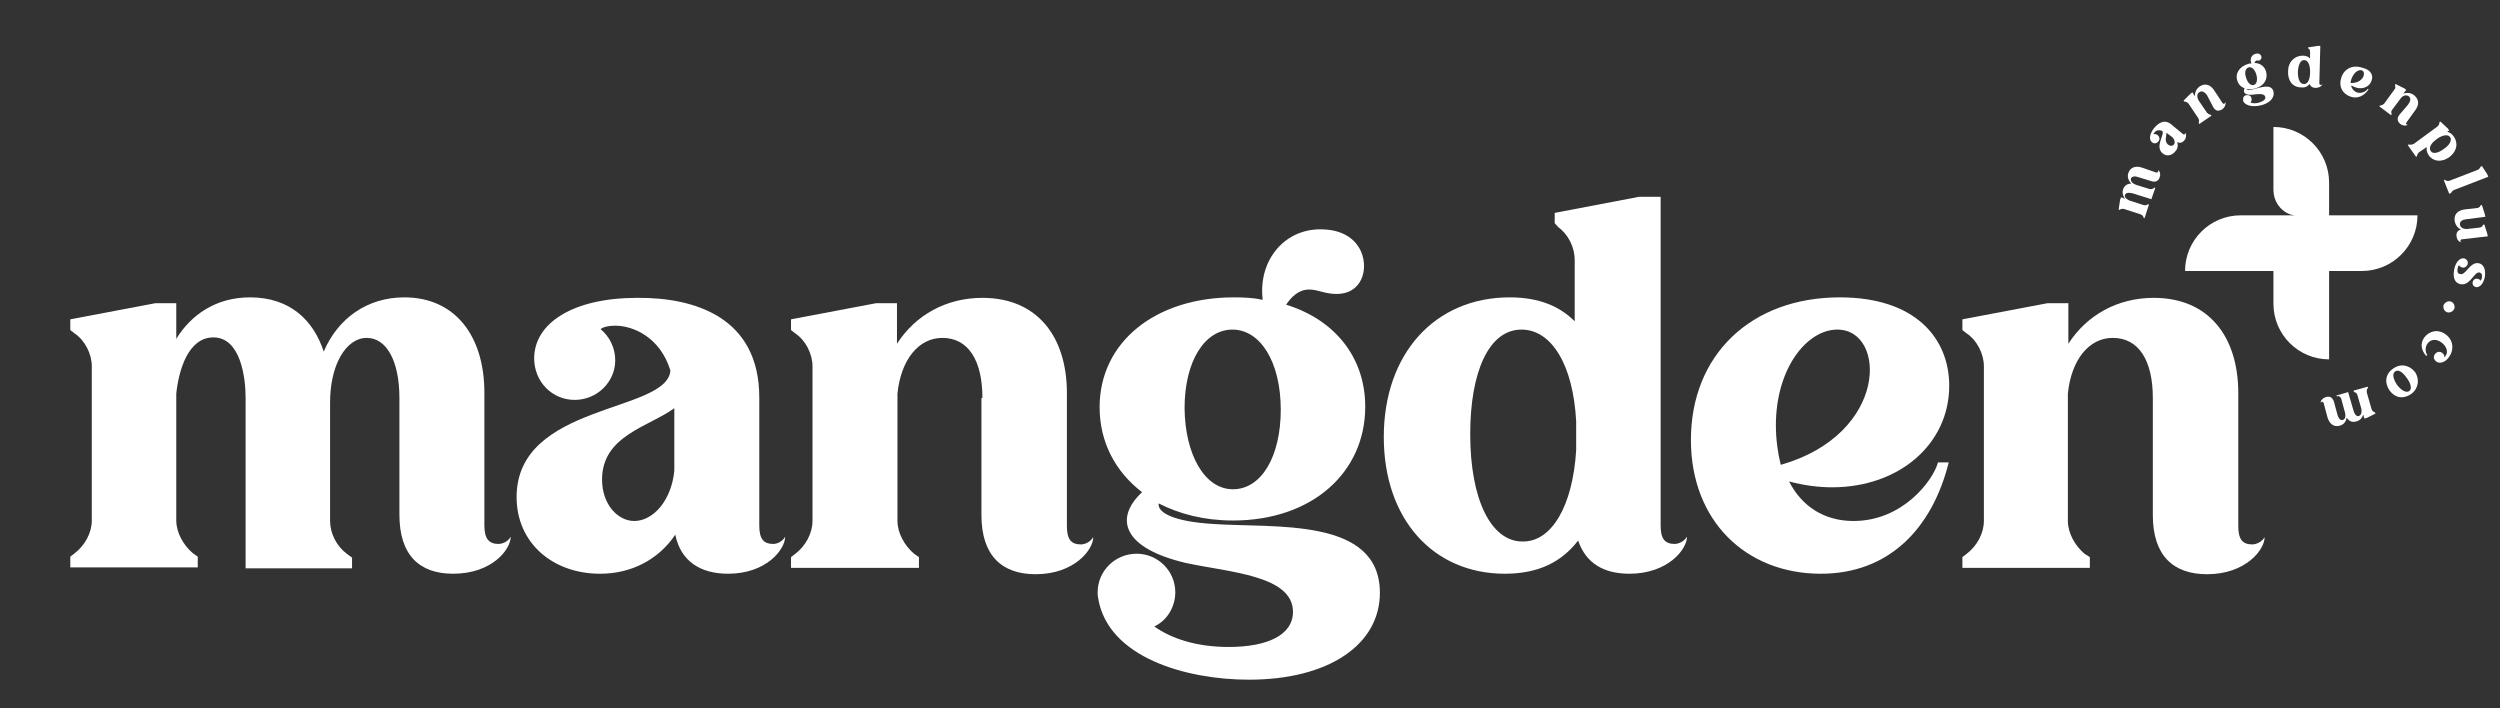
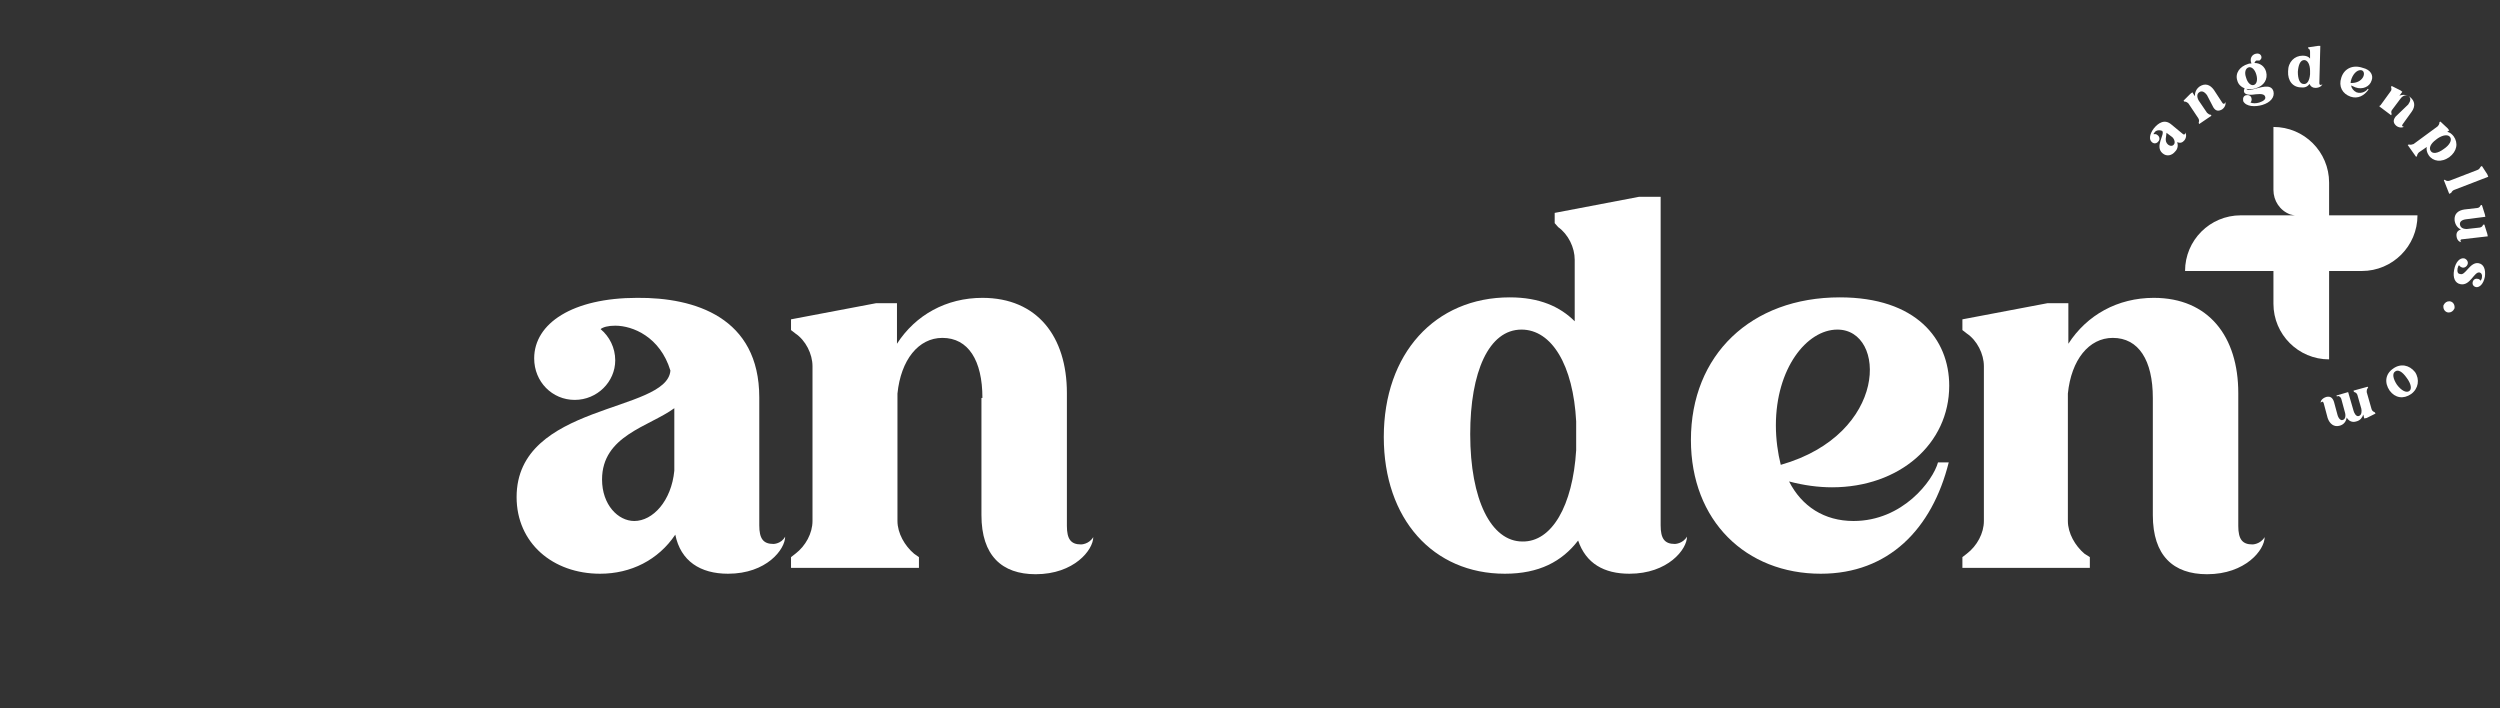
<svg xmlns="http://www.w3.org/2000/svg" version="1.1" id="Layer_1" x="0px" y="0px" viewBox="0 0 512 145" style="enable-background:new 0 0 512 145;" xml:space="preserve">
  <rect x="0" y="0" width="512" height="145" fill="#333333" stroke="none" />
  <style type="text/css">
	.st0{fill:#FFFFFF;}
</style>
  <path class="st0" d="M477,44.1v-6.7c0-6.3-5.1-11.4-11.4-11.4v12.9c0,2.2,1.3,4.2,3.4,5c0.4,0.1,0.8,0.2,1,0.2h0.3c0,0-0.1,0-0.3,0  h-4.4l0,0h-6.7c-6.3,0-11.4,5.1-11.4,11.4l0,0h18.1v6.7c0,6.3,5.1,11.4,11.4,11.4V55.5h6.7c6.3,0,11.4-5.1,11.4-11.4l0,0L477,44.1  L477,44.1z" />
  <g>
    <g>
-       <path class="st0" d="M441.2,38.4l0.2,0.1l-0.8,2.3l-3.8-1.2c-0.4-0.1-1.4-0.3-1.6,0.3s0.5,1,1,1.2L439,42c0.3,0.1,0.6,0,0.8-0.1    l0.1-0.1l0.2,0.1l-0.9,2.8l-0.2-0.1v-0.1c-0.1-0.3-0.3-0.5-0.6-0.6l-3.4-1.1c-0.3-0.1-0.6,0-0.8,0.1l-0.1,0.1l-0.2-0.1l0.3-2    l0.2-0.5l0.8,0.3c-0.4-0.5-0.6-1.2-0.4-1.9c0.3-0.9,1-1.2,1.7-1.2c-0.6-0.6-0.9-1.4-0.6-2.2c0.4-1.1,1.4-1.5,2.7-1.1l2.9,1    c0.3,0.1,0.4,0,0.5-0.2c0,0,0.1-0.2-0.1-0.3c0.3,0.1,0.7,0.7,0.4,1.5c-0.2,0.7-0.8,1.1-1.7,0.8l-2.6-0.8c-0.8-0.3-1.4-0.2-1.6,0.3    c-0.1,0.5,0.3,1,1.2,1.3l2.6,0.8c0.3,0.1,0.6,0,0.8-0.1L441.2,38.4z" />
      <path class="st0" d="M444.7,25.5l2.3,1.9c0.2,0.2,0.4,0.2,0.5,0c0,0,0.1-0.1,0-0.3c0.2,0.2,0.4,0.9-0.1,1.6    c-0.4,0.5-0.9,0.7-1.5,0.4c0.2,0.7,0.1,1.4-0.4,1.9c-0.7,0.9-1.8,1.1-2.6,0.4c-1.7-1.4,0.6-4-0.1-4.6c-0.8-0.3-1.4,0-1.6,0.4    c-0.1,0.1-0.2,0.2-0.1,0.3c0.3-0.1,0.6,0,0.8,0.2c0.4,0.3,0.5,0.9,0.1,1.3c-0.3,0.4-0.9,0.5-1.3,0.1c-0.6-0.5-0.5-1.6,0.4-2.8    C442,25.2,443.3,24.3,444.7,25.5z M443.7,27.2c0,0.7-0.5,1.7,0.3,2.4c0.5,0.4,1,0.3,1.2,0c0.3-0.3,0.2-1-0.3-1.5L443.7,27.2z" />
      <path class="st0" d="M452,19.5c-0.5-0.7-1.1-1-1.6-0.6c-0.5,0.3-0.5,1-0.1,1.7l1.7,2.5c0.2,0.2,0.5,0.4,0.7,0.4h0.1l0.1,0.2    l-2.5,1.7l-0.1-0.2v-0.1c0.1-0.3,0.1-0.6-0.1-0.9l-2-3c-0.2-0.2-0.5-0.4-0.8-0.4h-0.1l-0.1-0.2l1.4-1.4l0.4-0.3l0.5,0.8    c0-0.8,0.3-1.5,1-2c1.1-0.7,2.1-0.4,2.9,0.7l1.7,2.6c0.2,0.3,0.3,0.3,0.5,0.2c0,0,0.1-0.1,0.1-0.3c0.2,0.2,0.1,1-0.6,1.5    c-0.7,0.4-1.3,0.4-1.8-0.4L452,19.5z" />
      <path class="st0" d="M460.4,13.1c0.2-0.1,0.5-0.1,0.7-0.1c-0.4-0.9,0-1.8,0.9-2s1.3,0.5,1.1,1c-0.1,0.2-0.3,0.4-0.4,0.4    c-0.2,0-0.3,0-0.4,0s-0.2,0-0.2,0c-0.2,0.1-0.3,0.3-0.4,0.5c1.2,0,2.1,0.7,2.4,1.8c0.4,1.5-0.4,2.9-2.2,3.4    c-0.6,0.2-1.2,0.2-1.8,0.1c0,0.2,0.5,0.3,1.3,0.1c1.4-0.3,3.7-1.3,4.2,0.4c0.3,1.2-0.6,2.3-2.3,2.8c-1.4,0.4-3.3,0.4-3.9-0.8v-0.1    c-0.1-0.5,0.1-1,0.6-1.1s1,0.1,1.1,0.6c0.1,0.3,0,0.7-0.2,0.9c0.5,0.2,1.1,0.2,1.8,0c0.9-0.3,1.4-0.7,1.2-1.2    c-0.2-0.8-1.7-0.5-2.7-0.4c-1.5,0.1-1.9-0.5-1.5-1.3c-0.7-0.3-1.3-0.8-1.5-1.6C457.7,15,458.7,13.6,460.4,13.1z M461.6,17.4    c0.6-0.2,0.8-1.1,0.5-2.1c-0.3-1.1-1-1.7-1.6-1.5s-0.9,1-0.5,2.1C460.3,17,461,17.6,461.6,17.4z" />
      <path class="st0" d="M472.7,9.9V9.7l2-0.3h0.5L475,17c0,0.3,0.1,0.4,0.3,0.4c0,0,0.2,0,0.3-0.2c0,0.3-0.5,0.8-1.4,0.8    c-0.6,0-1-0.3-1.2-0.8c-0.4,0.5-0.9,0.8-1.7,0.7c-1.7,0-2.8-1.3-2.7-3.3c0-1.9,1.3-3.2,3-3.2c0.7,0,1.2,0.2,1.5,0.6v-1.4    C473.1,10.3,473,10,472.7,9.9L472.7,9.9z M473.1,15.2v-0.7c0-1.3-0.5-2.2-1.2-2.2c-0.8,0-1.2,1-1.3,2.4c0,1.5,0.4,2.5,1.2,2.5    C472.5,17.3,473,16.5,473.1,15.2z" />
      <path class="st0" d="M485.7,16.5c-0.4,1.3-1.9,1.9-3.3,1.4c-0.3-0.1-0.6-0.3-0.9-0.4c0.1,0.6,0.5,1.1,1.1,1.4    c1.1,0.4,2.1-0.3,2.3-0.7l0.2,0.1c-0.9,1.3-2.2,2-3.7,1.5c-1.7-0.6-2.5-2.1-1.9-3.9c0.6-1.9,2.4-2.7,4.4-2    C485.6,14.3,486.1,15.5,485.7,16.5z M483.7,14.4c-0.7-0.2-1.6,0.4-2.1,1.7c-0.1,0.3-0.2,0.6-0.2,0.9    C484,17.1,484.7,14.8,483.7,14.4z" />
-       <path class="st0" d="M493.2,21.4c0.5-0.7,0.6-1.3,0.1-1.7c-0.5-0.3-1.1-0.2-1.6,0.4l-1.8,2.4c-0.2,0.2-0.2,0.6-0.1,0.8v0.1    l-0.1,0.2l-2.4-1.8l0.1-0.2h0.1c0.3,0,0.6-0.2,0.8-0.4l2.1-2.9c0.2-0.2,0.2-0.6,0.1-0.8v-0.1l0.1-0.2l1.8,0.9l0.4,0.3l-0.6,0.8    c0.7-0.3,1.6-0.2,2.2,0.3c1,0.8,1.1,1.9,0.3,3l-1.8,2.5c-0.2,0.3-0.2,0.4,0,0.5c0,0,0.1,0.1,0.3,0c-0.2,0.2-0.9,0.4-1.6-0.1    c-0.6-0.5-0.8-1.1-0.2-1.9L493.2,21.4z" />
+       <path class="st0" d="M493.2,21.4c0.5-0.7,0.6-1.3,0.1-1.7c-0.5-0.3-1.1-0.2-1.6,0.4l-1.8,2.4c-0.2,0.2-0.2,0.6-0.1,0.8v0.1    l-0.1,0.2l-2.4-1.8l0.1-0.2h0.1l2.1-2.9c0.2-0.2,0.2-0.6,0.1-0.8v-0.1l0.1-0.2l1.8,0.9l0.4,0.3l-0.6,0.8    c0.7-0.3,1.6-0.2,2.2,0.3c1,0.8,1.1,1.9,0.3,3l-1.8,2.5c-0.2,0.3-0.2,0.4,0,0.5c0,0,0.1,0.1,0.3,0c-0.2,0.2-0.9,0.4-1.6-0.1    c-0.6-0.5-0.8-1.1-0.2-1.9L493.2,21.4z" />
      <path class="st0" d="M495,32l-0.2,0.1l-1.7-2.4l0.2-0.1h0.1c0.3,0.1,0.6,0,0.9-0.1l4.9-3.6c0.2-0.2,0.4-0.5,0.4-0.8V25l0.2-0.1    l1.5,1.4l0.3,0.4l-0.4,0.3c0.5,0.1,0.9,0.4,1.3,0.9c1,1.4,0.7,3.1-0.9,4.3c-1.6,1.1-3.3,0.9-4.2-0.4c-0.4-0.6-0.5-1.2-0.4-1.7    l-1.6,1.1C495.2,31.4,495,31.7,495,32L495,32z M500.5,30.5c1.2-0.8,1.7-1.8,1.3-2.4c-0.4-0.6-1.4-0.5-2.5,0.2l-0.4,0.3    c-1.1,0.8-1.5,1.7-1.1,2.3C498.2,31.6,499.3,31.4,500.5,30.5z" />
      <path class="st0" d="M501.8,39.6l-0.2,0.1l-1.1-2.8l0.2-0.1l0.1,0.1c0.3,0.2,0.6,0.2,0.9,0.1l5.7-2.2c0.3-0.1,0.5-0.4,0.6-0.6    l0.1-0.1l0.2-0.1l1.1,1.7l0.2,0.5l-7,2.7c-0.3,0.1-0.5,0.4-0.6,0.6L501.8,39.6z" />
      <path class="st0" d="M503.9,49.3c0,0,0,0.2,0.2,0.3c-0.3,0-0.9-0.3-1-1.2c-0.1-0.7,0.2-1.2,0.9-1.4c-0.7-0.3-1.2-1-1.3-1.9    c-0.1-1.3,0.7-2,2-2.2l2.6-0.3c0.3,0,0.6-0.2,0.7-0.5l0.1-0.1h0.2l0.6,1.9l0.1,0.5l-3.9,0.5c-0.9,0.1-1.4,0.5-1.3,1.1    s0.6,0.9,1.4,0.9l2.7-0.3c0.3-0.1,0.5-0.2,0.6-0.5l0.1-0.1h0.2l0.6,1.9l0.1,0.5l-5.2,0.6C504,49,503.9,49.1,503.9,49.3z" />
      <path class="st0" d="M507.6,53.9c1.1,0.2,1.5,1.3,1.3,2.8c-0.3,1.5-1.1,2.2-1.8,2.1c-0.5-0.1-0.8-0.5-0.7-1c0.1-0.5,0.5-0.8,1-0.7    c0.3,0,0.5,0.2,0.6,0.4c0.1-0.1,0.3-0.4,0.3-0.7c0.1-0.5-0.1-0.9-0.5-1c-1.1-0.2-1.9,2.8-3.9,2.4c-1.1-0.2-1.6-1.3-1.3-2.9    c0.3-1.7,1.2-2.5,2-2.4c0.5,0.1,0.9,0.6,0.8,1.1s-0.6,0.9-1.1,0.8c-0.3-0.1-0.5-0.2-0.7-0.5c-0.1,0.1-0.2,0.3-0.3,0.7    c-0.1,0.7,0.1,1.1,0.5,1.1C504.9,56.6,505.8,53.6,507.6,53.9z" />
      <path class="st0" d="M500.5,62.4c0.2-0.4,0.6-0.7,1.1-0.7c0.6,0,1.1,0.5,1.1,1.2c0,0.2,0,0.3-0.1,0.4c-0.2,0.4-0.6,0.7-1.1,0.7    c-0.6,0-1.1-0.5-1.1-1.2C500.4,62.7,500.4,62.5,500.5,62.4z" />
-       <path class="st0" d="M498.9,74c-0.5-0.4-0.6-1-0.2-1.5s1-0.6,1.5-0.2c0.3,0.2,0.4,0.5,0.4,0.8c0.1,0,0.2-0.1,0.3-0.3    c0.5-0.7,0.2-1.8-0.8-2.6s-2.2-0.8-2.9,0.1c-0.7,0.9-0.4,2-0.1,2.4l-0.2,0.2c-0.9-1-1.4-2.4-0.4-3.8c1-1.3,2.8-1.8,4.4-0.6    c1.5,1.1,1.8,3.1,0.6,4.7C500.8,74.2,499.6,74.6,498.9,74z" />
      <path class="st0" d="M493.8,80.7c-1.6,1.1-3.3,0.8-4.4-0.7c-1.1-1.6-0.9-3.4,0.7-4.5c1.5-1.1,3.3-0.8,4.5,0.7    C495.6,77.7,495.3,79.6,493.8,80.7z M490.5,76.1c-0.6,0.4-0.4,1.5,0.4,2.7c0.9,1.2,1.9,1.7,2.5,1.3s0.4-1.5-0.5-2.7    C492,76.1,491.1,75.6,490.5,76.1z" />
      <path class="st0" d="M478.6,81.2l-0.1-0.2l2.4-0.7l1.1,3.8c0.1,0.4,0.5,1.3,1.1,1.1c0.6-0.2,0.6-1,0.5-1.5l-0.8-2.8    c-0.1-0.3-0.3-0.5-0.6-0.6h-0.1L482,80l2.9-0.8l0.1,0.2l-0.1,0.1c-0.2,0.2-0.2,0.6-0.2,0.8l1,3.5c0.1,0.3,0.3,0.5,0.6,0.6l0.1,0.1    l0.1,0.2l-1.8,0.9l-0.5,0.1l-0.2-0.8c-0.2,0.6-0.6,1.2-1.4,1.4c-0.9,0.3-1.6-0.1-2-0.8c-0.1,0.8-0.6,1.5-1.5,1.7    c-1.1,0.3-2-0.4-2.4-1.6l-0.8-3c-0.1-0.3-0.2-0.4-0.4-0.3c0,0-0.2,0.1-0.2,0.2c-0.1-0.3,0.2-0.9,1.1-1.2c0.8-0.2,1.3,0.1,1.6,1    l0.7,2.6c0.2,0.8,0.7,1.3,1.1,1.1c0.5-0.1,0.7-0.8,0.4-1.7l-0.7-2.6c-0.1-0.3-0.3-0.5-0.6-0.6L478.6,81.2z" />
    </g>
  </g>
  <g>
-     <path class="st0" d="M72.1,114.2v2.2H50.3v-35c0-4-1-12.3-6.6-12.3c-5.2,0-7.1,6.8-7.6,11.5v26c0,2.5,1.5,5.1,3.4,6.7l1,0.7v2.2   H14.4V114l0.9-0.7c2.1-1.6,3.5-4.2,3.5-6.7V75c0-2.5-1.4-5.3-3.5-6.7l-0.9-0.7v-2.2l17.4-3.3h4.3v7.3c3-4.9,8.1-8.5,15.1-8.5   c8.2,0,13,4.7,15.1,11.1c2.9-6.8,8.9-11.1,16.5-11.1c10.4,0,16.4,7.9,16.4,19.5v27.2c0,2.7,0.9,3.8,2.9,3.8c0,0,1.7,0,2.5-1.5   c0,2.6-3.8,7.6-11.8,7.6c-6.9,0-11-3.8-11-12.1V81.5c0-7.5-2.6-12.3-6.7-12.3c-4.2,0-7.6,5.5-7.5,13.6v23.9c0,2.5,1.3,5.1,3.4,6.7   L72.1,114.2z" />
    <path class="st0" d="M155.5,81.4v26.2c0,2.7,0.8,3.8,2.9,3.8c0,0,1.6,0,2.4-1.5c0,2.6-3.8,7.6-11.7,7.6c-5.7,0-9.7-2.6-10.8-8   c-3.5,5.2-9.1,8-15.4,8c-9.7,0-17.1-6.3-17.1-15.7c0-19.3,30.8-17.2,31.5-25.9c-2.1-6.9-7.7-9.2-11.3-9.2c-1.5,0-2.5,0.3-3,0.7   c1.8,1.5,3,3.8,3,6.4c0,4.4-3.7,8.1-8.3,8.1s-8.3-3.7-8.3-8.5c0-7.2,7.9-12.4,21.1-12.4C142.3,60.9,155.5,65,155.5,81.4z    M138.1,83.6c-5.2,3.8-14.8,5.6-14.8,14.6c0,5.2,3.3,8.5,6.6,8.5c3.8,0,7.6-4.1,8.2-10.3V83.6z" />
    <path class="st0" d="M201.2,81.5c0-7.7-2.9-12.3-8.2-12.3c-4.9,0-8.5,4.5-9.2,11.4v26.1c0,2.5,1.5,5.1,3.4,6.7l1,0.7v2.2H162v-2.2   l0.9-0.7c2.1-1.6,3.5-4.2,3.5-6.7V75c0-2.5-1.4-5.3-3.5-6.7l-0.9-0.7v-2.2l17.4-3.3h4.3v8.3c3.8-5.9,10.1-9.4,17.5-9.4   c11.2,0,17.3,7.9,17.3,19.5v27.2c0,2.7,0.8,3.8,2.9,3.8c0,0,1.6,0,2.5-1.5c0,2.6-3.9,7.6-11.8,7.6c-6.9,0-11.1-3.8-11.1-12.1v-24   H201.2z" />
-     <path class="st0" d="M252.7,60.9c2.1,0,4.1,0.1,5.9,0.5c-1-8.2,4.7-15,12.8-14.4c7.9,0.5,9.2,7.6,7,10.9c-1.2,1.8-3,2.3-4.7,2.3   c-1.5,0-2.8-0.4-3.6-0.6c-0.7-0.2-1.4-0.3-2-0.3c-2.2,0-3.7,1.6-4.7,3.1c10,3.1,16.2,10.8,16.2,20.9c0,13.4-10.8,23.3-27.1,23.3   c-5.8,0-10.9-1.3-15.2-3.5c-0.3,1.9,3.1,3.7,11,4.2c12.6,0.9,34.3-1.5,34.3,14.1c0,10.7-10.6,17.8-26.8,17.8   c-12.8,0-28.9-4.5-30.9-16.7c-0.1-0.4-0.1-0.7-0.1-1.2c0-4.4,3.6-7.9,8-7.9c4.3,0,7.9,3.5,7.9,7.9c0,3-1.7,5.8-4.3,7   c3.5,2.5,8.7,4.2,15.2,4.2c7.9,0,13.2-2.4,13.2-7.2c0-7.5-13.2-8.1-21.9-10c-12.9-3-14.8-9.1-9-14.5c-5.5-4.2-8.7-10.3-8.7-17.4   C225.2,70,236.7,60.9,252.7,60.9z M252.5,100.2c5.9,0,9.8-6.8,9.8-16.3c0-9.8-4.2-16.4-9.9-16.4s-9.8,6.5-9.8,16.1   C242.7,93.1,246.7,100.2,252.5,100.2z" />
    <path class="st0" d="M318.4,45.7v-2.1l17.3-3.3h4.4v67.3c0,2.7,0.8,3.8,2.9,3.8c0,0,1.6,0,2.5-1.5c0,2.6-3.9,7.6-11.8,7.6   c-5.2,0-8.9-2.1-10.5-6.8c-3.3,4.3-8,6.8-15,6.8c-14.7,0-24.8-11.2-24.8-28c0-17.1,10.5-28.6,25.8-28.6c6.1,0,10.3,1.9,13.3,4.9   V53.2c0-2.5-1.3-5.2-3.4-6.7L318.4,45.7z M322.8,92.2v-5.9c-0.6-11.5-5-18.8-11.2-18.8c-6.7,0-10.5,8.7-10.5,21.4   c0,13.5,4.3,22,10.7,22C317.8,111,322.1,103.6,322.8,92.2z" />
    <path class="st0" d="M399.2,79c0,11.9-10.2,20.8-24,20.8c-2.8,0-5.8-0.4-8.8-1.2c2.6,5.1,7.2,8.1,13.2,8.1c10.1,0,16.3-8.3,17.3-12   h2.2c-3.4,13.6-12.3,22.8-26.2,22.8c-15.3,0-26.6-10.8-26.6-27.4c0-17.4,12.3-29.2,30.5-29.2C392.4,60.9,399.2,69.4,399.2,79z    M376.3,67.5c-6.3,0-12.6,8-12.6,19.6c0,2.9,0.4,5.7,1,8.1C386.8,88.9,386.4,67.5,376.3,67.5z" />
    <path class="st0" d="M440.9,81.5c0-7.7-2.9-12.3-8.2-12.3c-4.9,0-8.5,4.5-9.2,11.4v26.1c0,2.5,1.5,5.1,3.4,6.7l1.1,0.7v2.2h-26.1   v-2.2l0.9-0.7c2.1-1.6,3.5-4.2,3.5-6.7V75c0-2.5-1.4-5.3-3.5-6.7l-0.9-0.7v-2.2l17.4-3.3h4.3v8.3c3.8-5.9,10.1-9.4,17.5-9.4   c11.2,0,17.3,7.9,17.3,19.5v27.2c0,2.7,0.8,3.8,2.9,3.8c0,0,1.6,0,2.5-1.5c0,2.6-3.9,7.6-11.8,7.6c-6.9,0-11.1-3.8-11.1-12.1   L440.9,81.5L440.9,81.5z" />
  </g>
</svg>